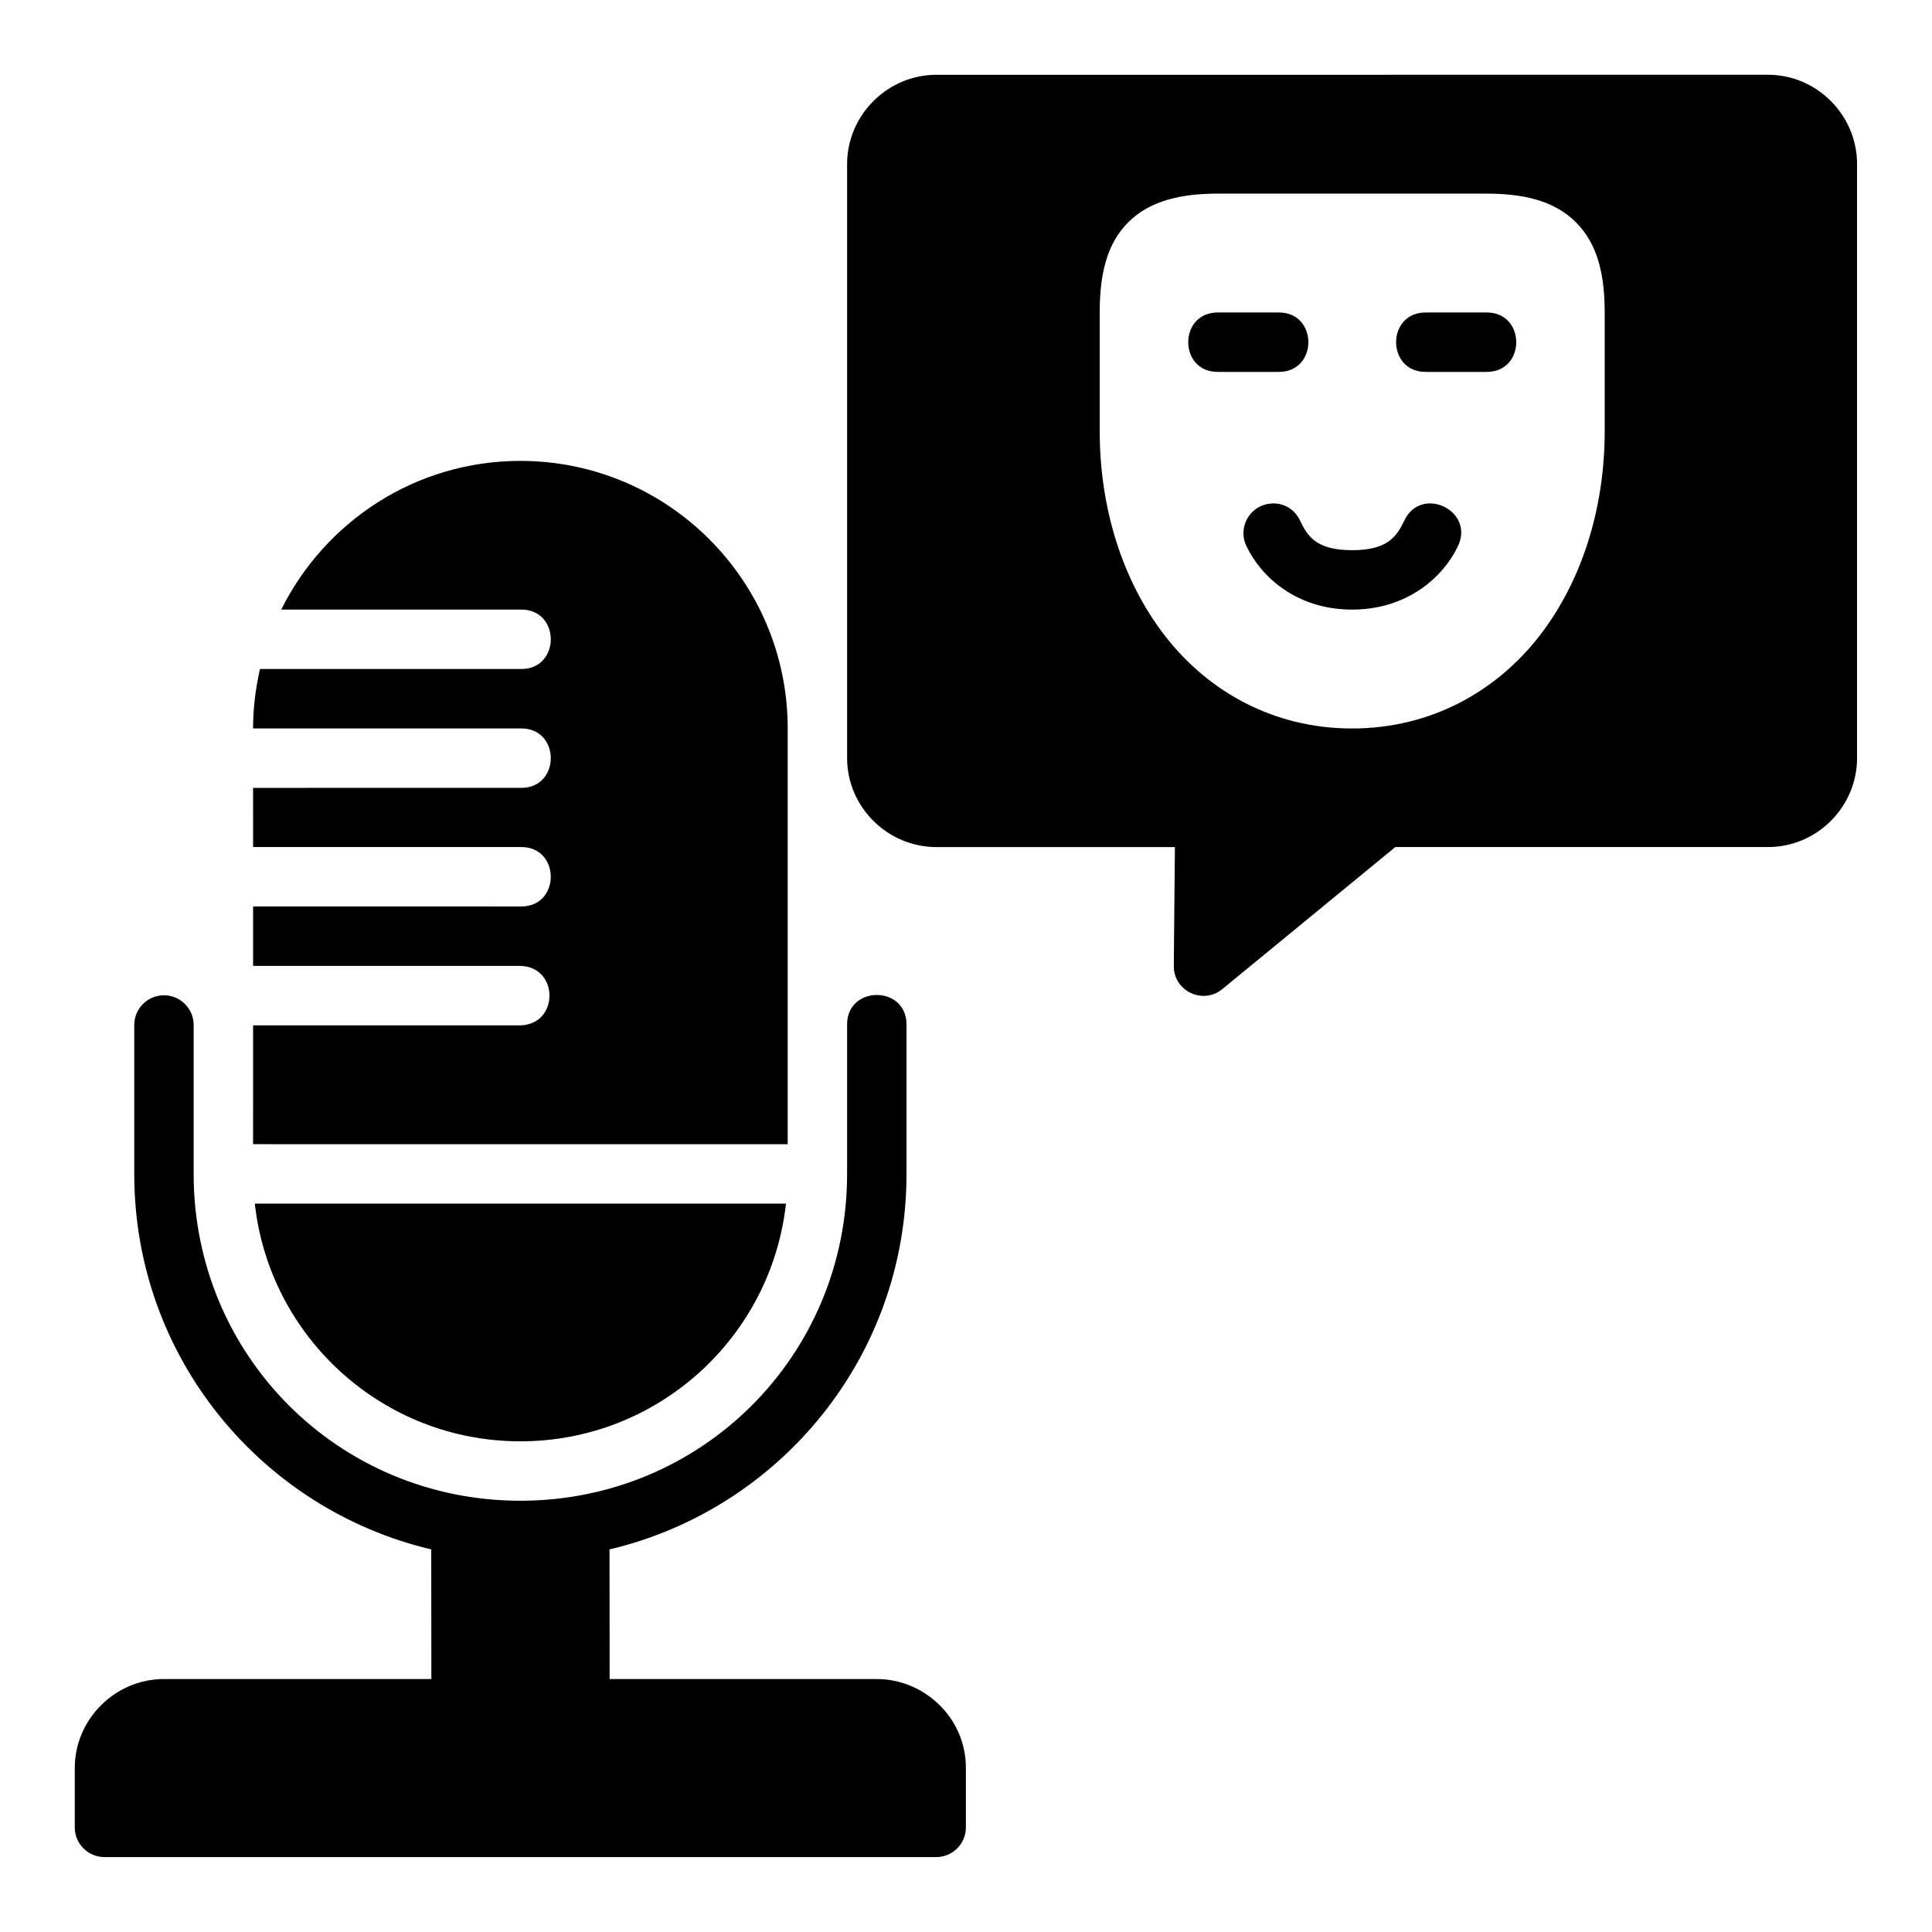
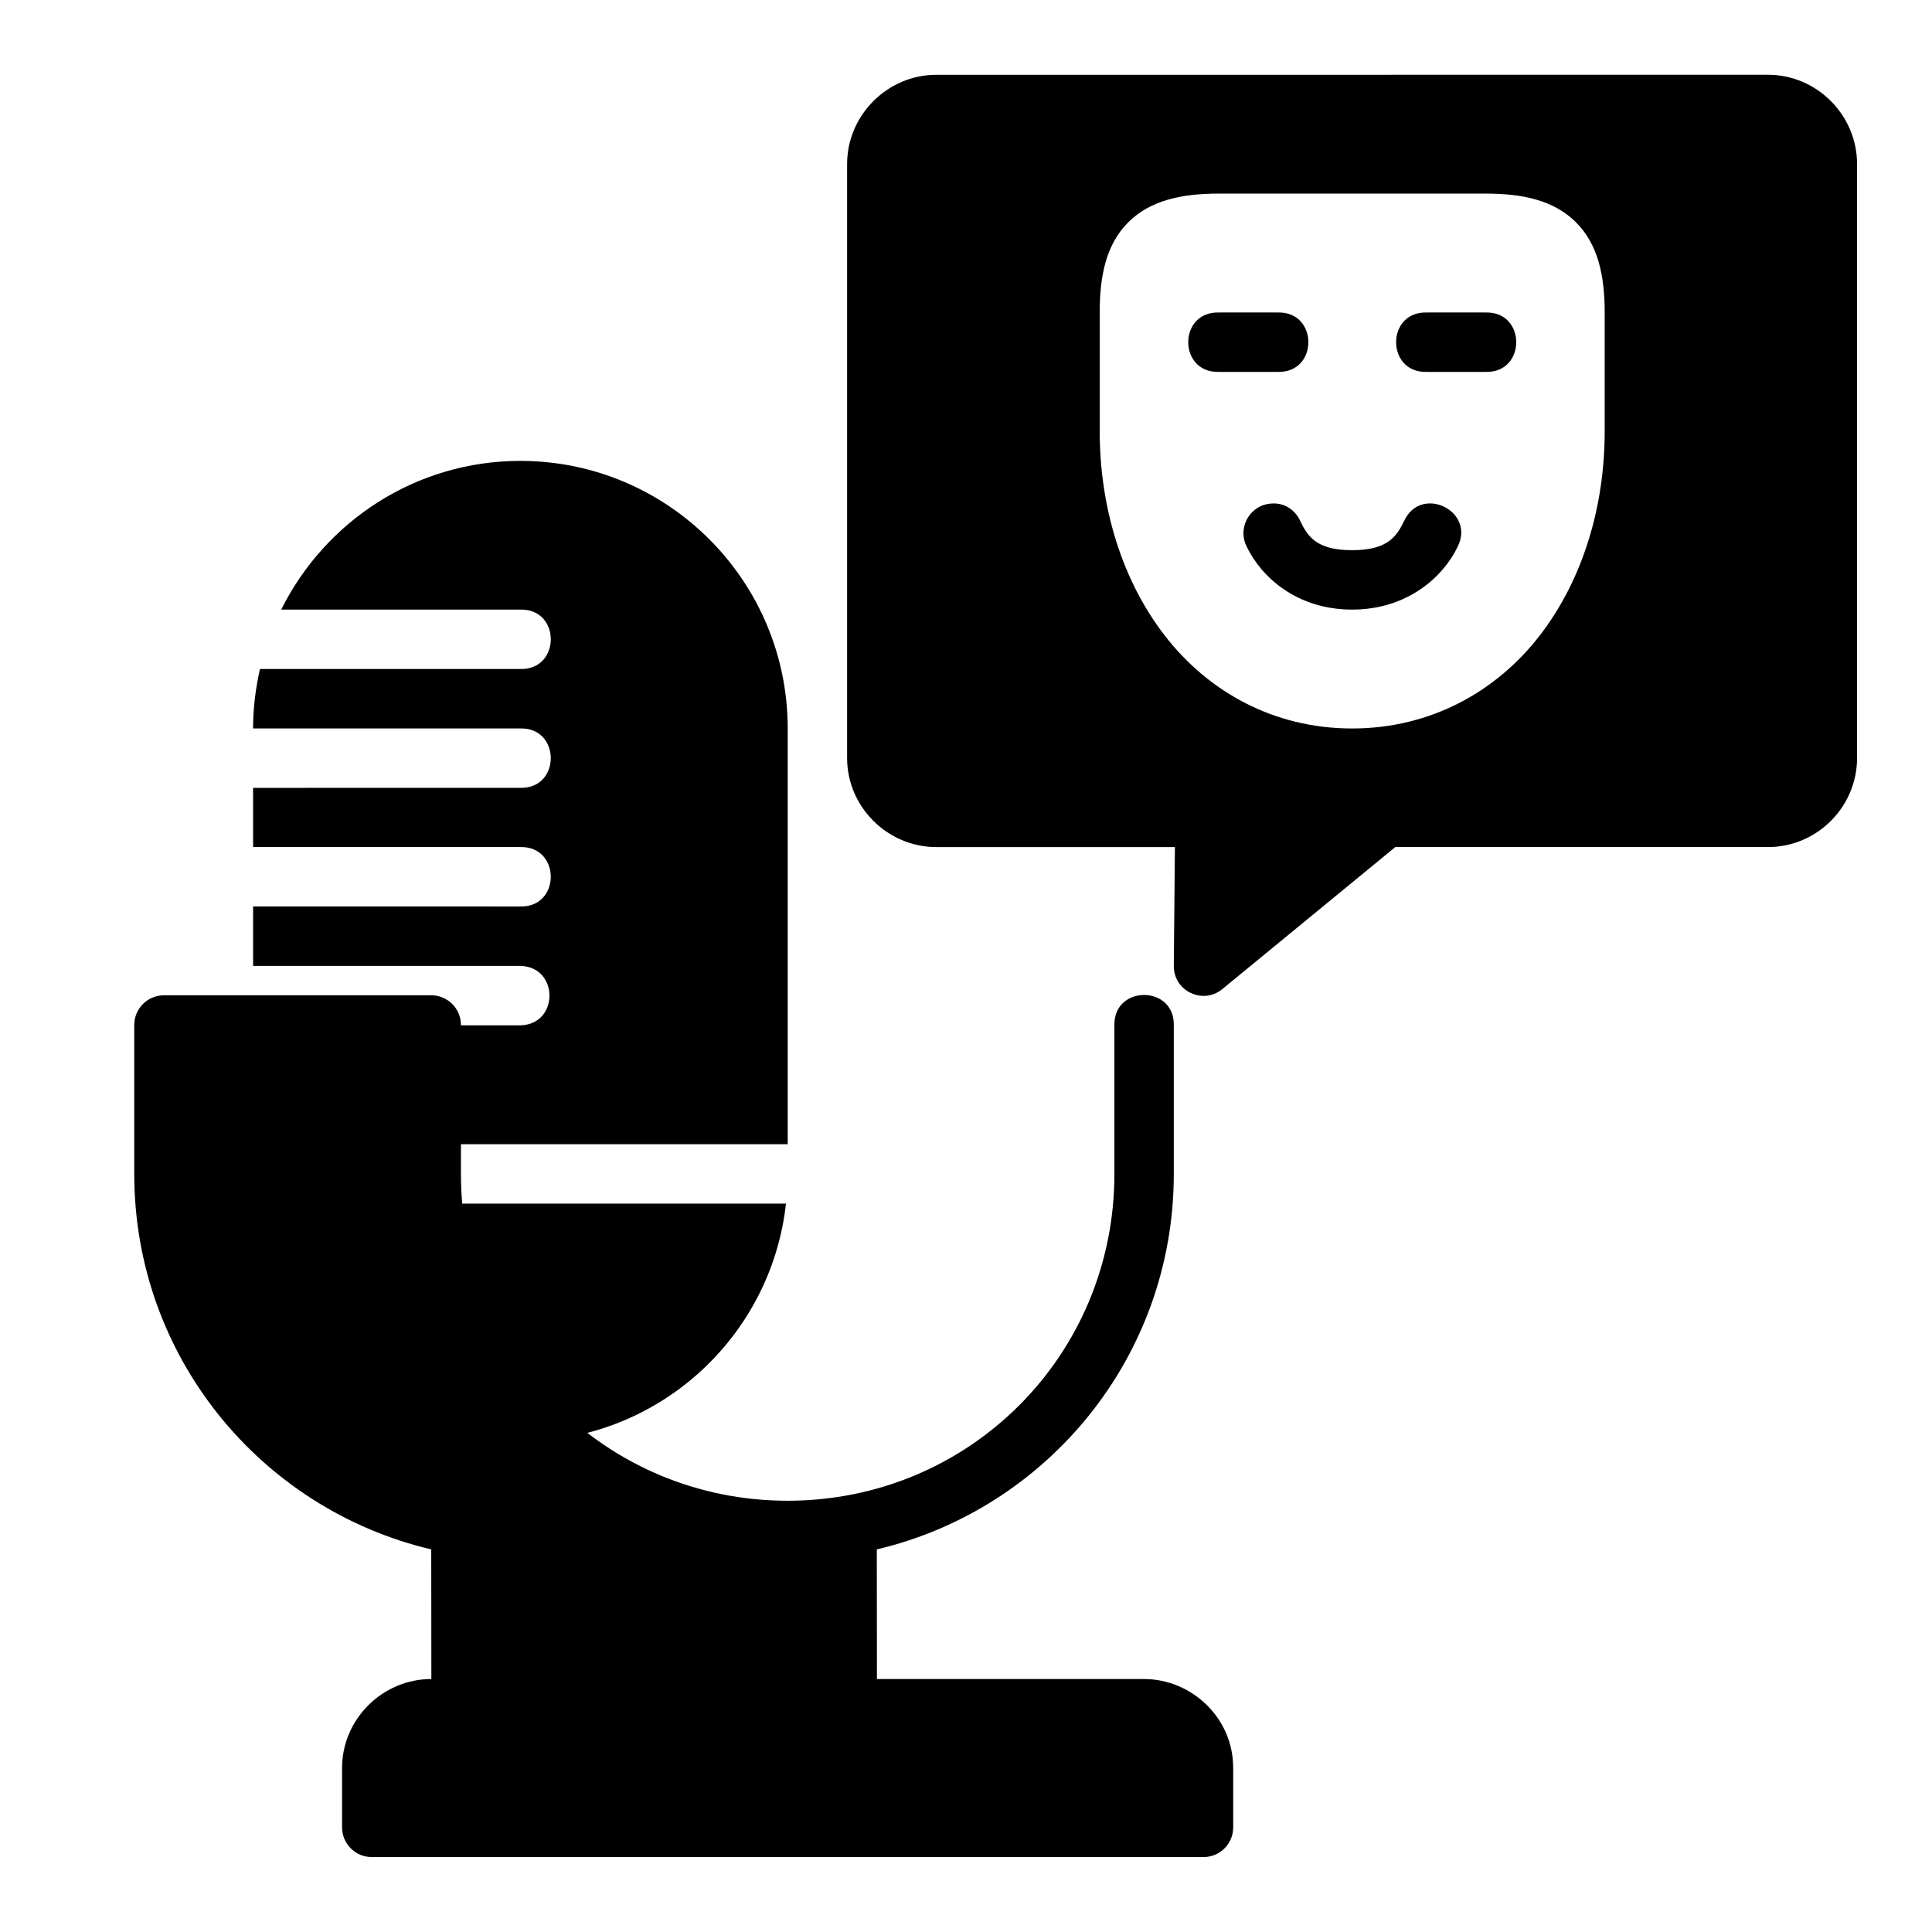
<svg xmlns="http://www.w3.org/2000/svg" fill="#000000" width="800px" height="800px" version="1.1" viewBox="144 144 512 512">
-   <path d="m392.14 163.82c-12.945 0-23.648 10.699-23.648 23.648v157.43c0 12.949 10.699 23.586 23.648 23.586h63.223l-0.293 31.441c-0.094 6.719 7.731 10.457 12.898 6.164l45.801-37.609h98.785c12.945 0 23.586-10.637 23.586-23.586v-157.43c0-12.945-10.637-23.648-23.586-23.648zm74.801 31.488h70.832c9.652 0 17.98 1.715 23.879 7.609 5.898 5.898 7.609 14.242 7.609 23.895v31.488c0 20.09-5.863 39.457-17.25 54.168-11.391 14.711-28.766 24.586-49.691 24.586-20.926 0-38.227-9.875-49.617-24.586s-17.266-34.078-17.266-54.168v-31.488c0-9.652 1.652-17.996 7.551-23.895 5.898-5.898 14.305-7.609 23.953-7.609zm0 31.504c-10.73-0.238-10.73 15.984 0 15.746h15.742c10.73 0.238 10.73-15.98 0-15.746zm55.09 0c-10.73-0.238-10.73 15.984 0 15.746h15.742c10.73 0.238 10.73-15.98 0-15.746zm-169.28 220.41v-110.17c0-39.113-31.734-70.91-70.848-70.91-27.789 0-51.773 16.09-63.375 39.406h63.391c10.73-0.238 10.73 15.98 0 15.746l-69.023-0.004c-1.152 5.074-1.828 10.34-1.828 15.758h70.848c10.73-0.238 10.73 15.98 0 15.742l-70.848 0.004 0.008 15.684h70.84c10.73-0.238 10.73 15.98 0 15.746l-70.84-0.004v15.758h70.84c10.266 0.238 10.266 15.516 0 15.746h-70.84l-0.008 31.496zm121.62-158.4c3.773 7.934 13.156 16.727 27.953 16.727 14.711 0 24.152-8.719 27.953-16.621 4.836-9.543-9.699-16.574-14.176-6.856-1.988 4.133-4.414 7.734-13.777 7.734-9.414 0-11.797-3.633-13.777-7.797-1.23-2.695-3.867-4.672-7.219-4.59-6.047 0.148-9.496 6.348-6.957 11.402zm-287.07 118.94c-4.324 0.09-7.769 3.641-7.719 7.965v39.406c0 48.414 33.57 88.812 78.703 99.477l0.031 34.348h-70.836c-12.945 0-23.664 10.637-23.664 23.586v15.758c0.016 4.352 3.566 7.867 7.918 7.84l220.4 0.004c4.324-0.016 7.824-3.519 7.84-7.84v-15.758c0-13.551-11.277-23.586-23.586-23.586l-70.828-0.004-0.031-34.348c45.133-10.664 78.703-51.062 78.703-99.477v-39.406c0.238-10.73-15.98-10.73-15.742 0v39.406c0 48.109-38.484 86.578-86.594 86.578s-86.578-38.469-86.578-86.578v-39.406c0.051-4.445-3.582-8.051-8.027-7.965zm24.23 55.211c3.906 35.422 33.91 62.992 70.371 62.992s66.477-27.57 70.387-62.992z" />
+   <path d="m392.14 163.82c-12.945 0-23.648 10.699-23.648 23.648v157.43c0 12.949 10.699 23.586 23.648 23.586h63.223l-0.293 31.441c-0.094 6.719 7.731 10.457 12.898 6.164l45.801-37.609h98.785c12.945 0 23.586-10.637 23.586-23.586v-157.43c0-12.945-10.637-23.648-23.586-23.648zm74.801 31.488h70.832c9.652 0 17.98 1.715 23.879 7.609 5.898 5.898 7.609 14.242 7.609 23.895v31.488c0 20.09-5.863 39.457-17.25 54.168-11.391 14.711-28.766 24.586-49.691 24.586-20.926 0-38.227-9.875-49.617-24.586s-17.266-34.078-17.266-54.168v-31.488c0-9.652 1.652-17.996 7.551-23.895 5.898-5.898 14.305-7.609 23.953-7.609zm0 31.504c-10.73-0.238-10.73 15.984 0 15.746h15.742c10.73 0.238 10.73-15.98 0-15.746zm55.09 0c-10.73-0.238-10.73 15.984 0 15.746h15.742c10.73 0.238 10.73-15.98 0-15.746zm-169.28 220.41v-110.17c0-39.113-31.734-70.91-70.848-70.91-27.789 0-51.773 16.09-63.375 39.406h63.391c10.73-0.238 10.73 15.98 0 15.746l-69.023-0.004c-1.152 5.074-1.828 10.34-1.828 15.758h70.848c10.73-0.238 10.73 15.98 0 15.742l-70.848 0.004 0.008 15.684h70.84c10.73-0.238 10.73 15.98 0 15.746l-70.84-0.004v15.758h70.84c10.266 0.238 10.266 15.516 0 15.746h-70.84l-0.008 31.496zm121.62-158.4c3.773 7.934 13.156 16.727 27.953 16.727 14.711 0 24.152-8.719 27.953-16.621 4.836-9.543-9.699-16.574-14.176-6.856-1.988 4.133-4.414 7.734-13.777 7.734-9.414 0-11.797-3.633-13.777-7.797-1.23-2.695-3.867-4.672-7.219-4.59-6.047 0.148-9.496 6.348-6.957 11.402zm-287.07 118.94c-4.324 0.09-7.769 3.641-7.719 7.965v39.406c0 48.414 33.57 88.812 78.703 99.477l0.031 34.348c-12.945 0-23.664 10.637-23.664 23.586v15.758c0.016 4.352 3.566 7.867 7.918 7.84l220.4 0.004c4.324-0.016 7.824-3.519 7.84-7.84v-15.758c0-13.551-11.277-23.586-23.586-23.586l-70.828-0.004-0.031-34.348c45.133-10.664 78.703-51.062 78.703-99.477v-39.406c0.238-10.73-15.98-10.73-15.742 0v39.406c0 48.109-38.484 86.578-86.594 86.578s-86.578-38.469-86.578-86.578v-39.406c0.051-4.445-3.582-8.051-8.027-7.965zm24.23 55.211c3.906 35.422 33.91 62.992 70.371 62.992s66.477-27.57 70.387-62.992z" />
</svg>